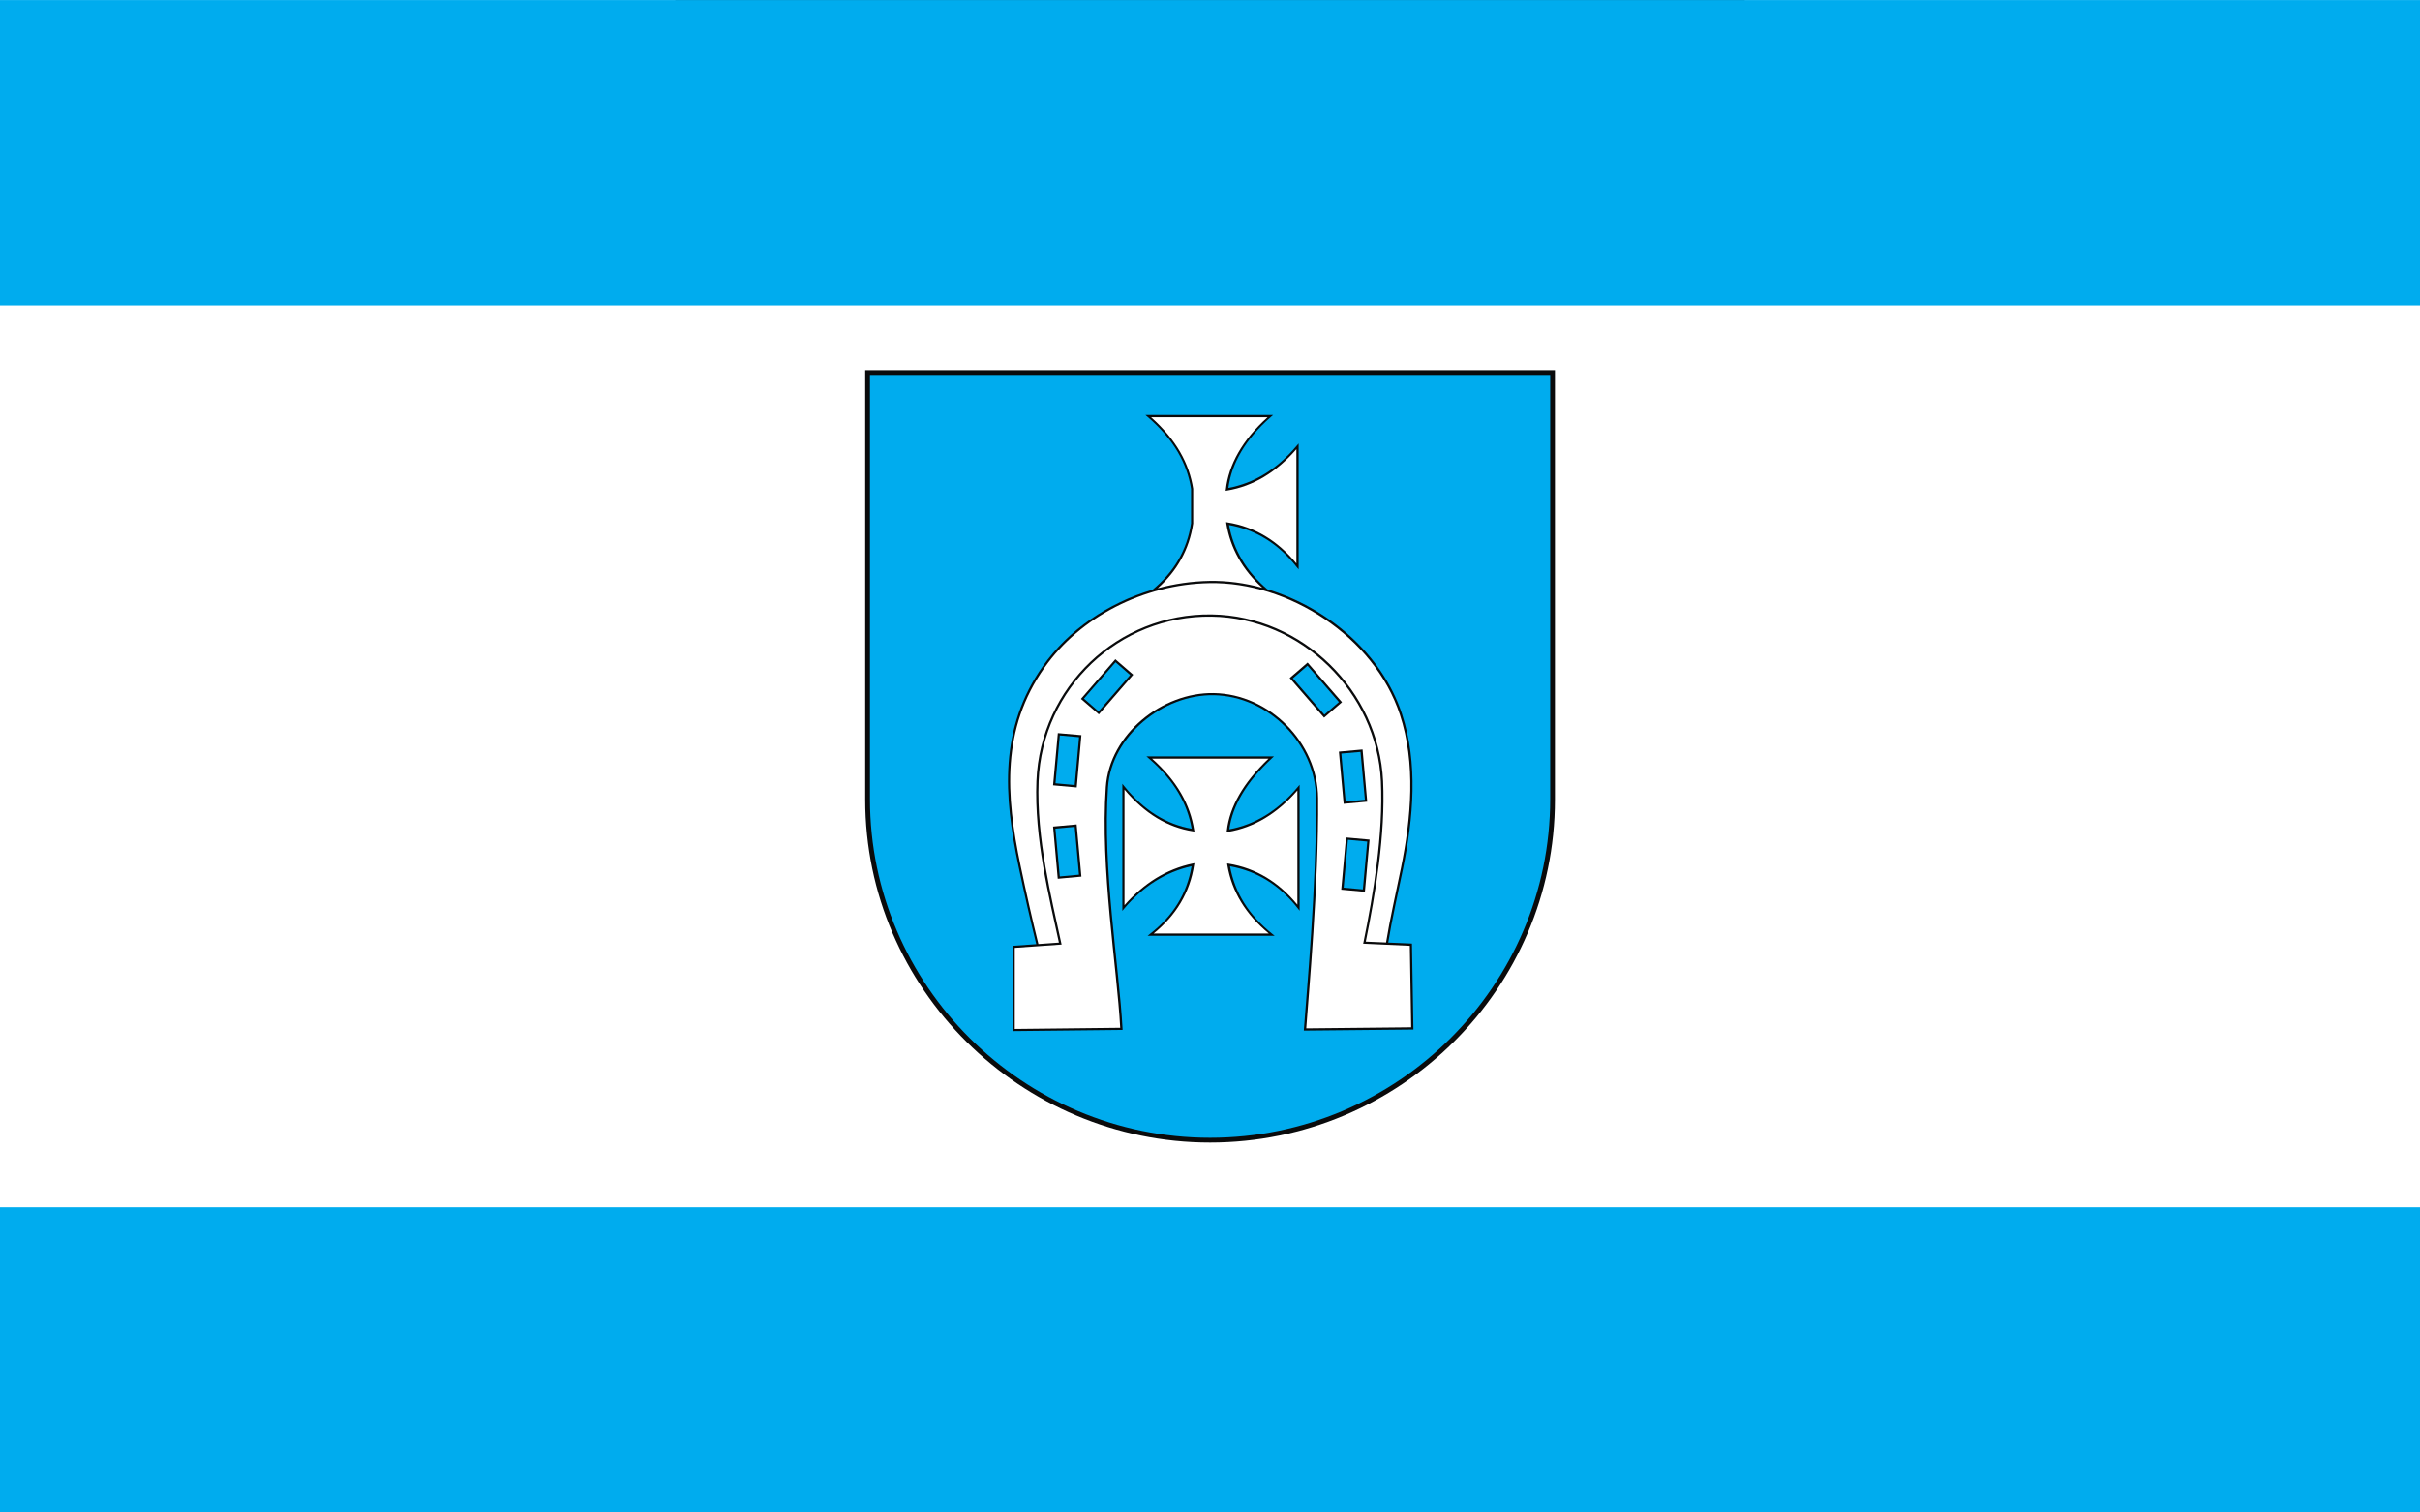
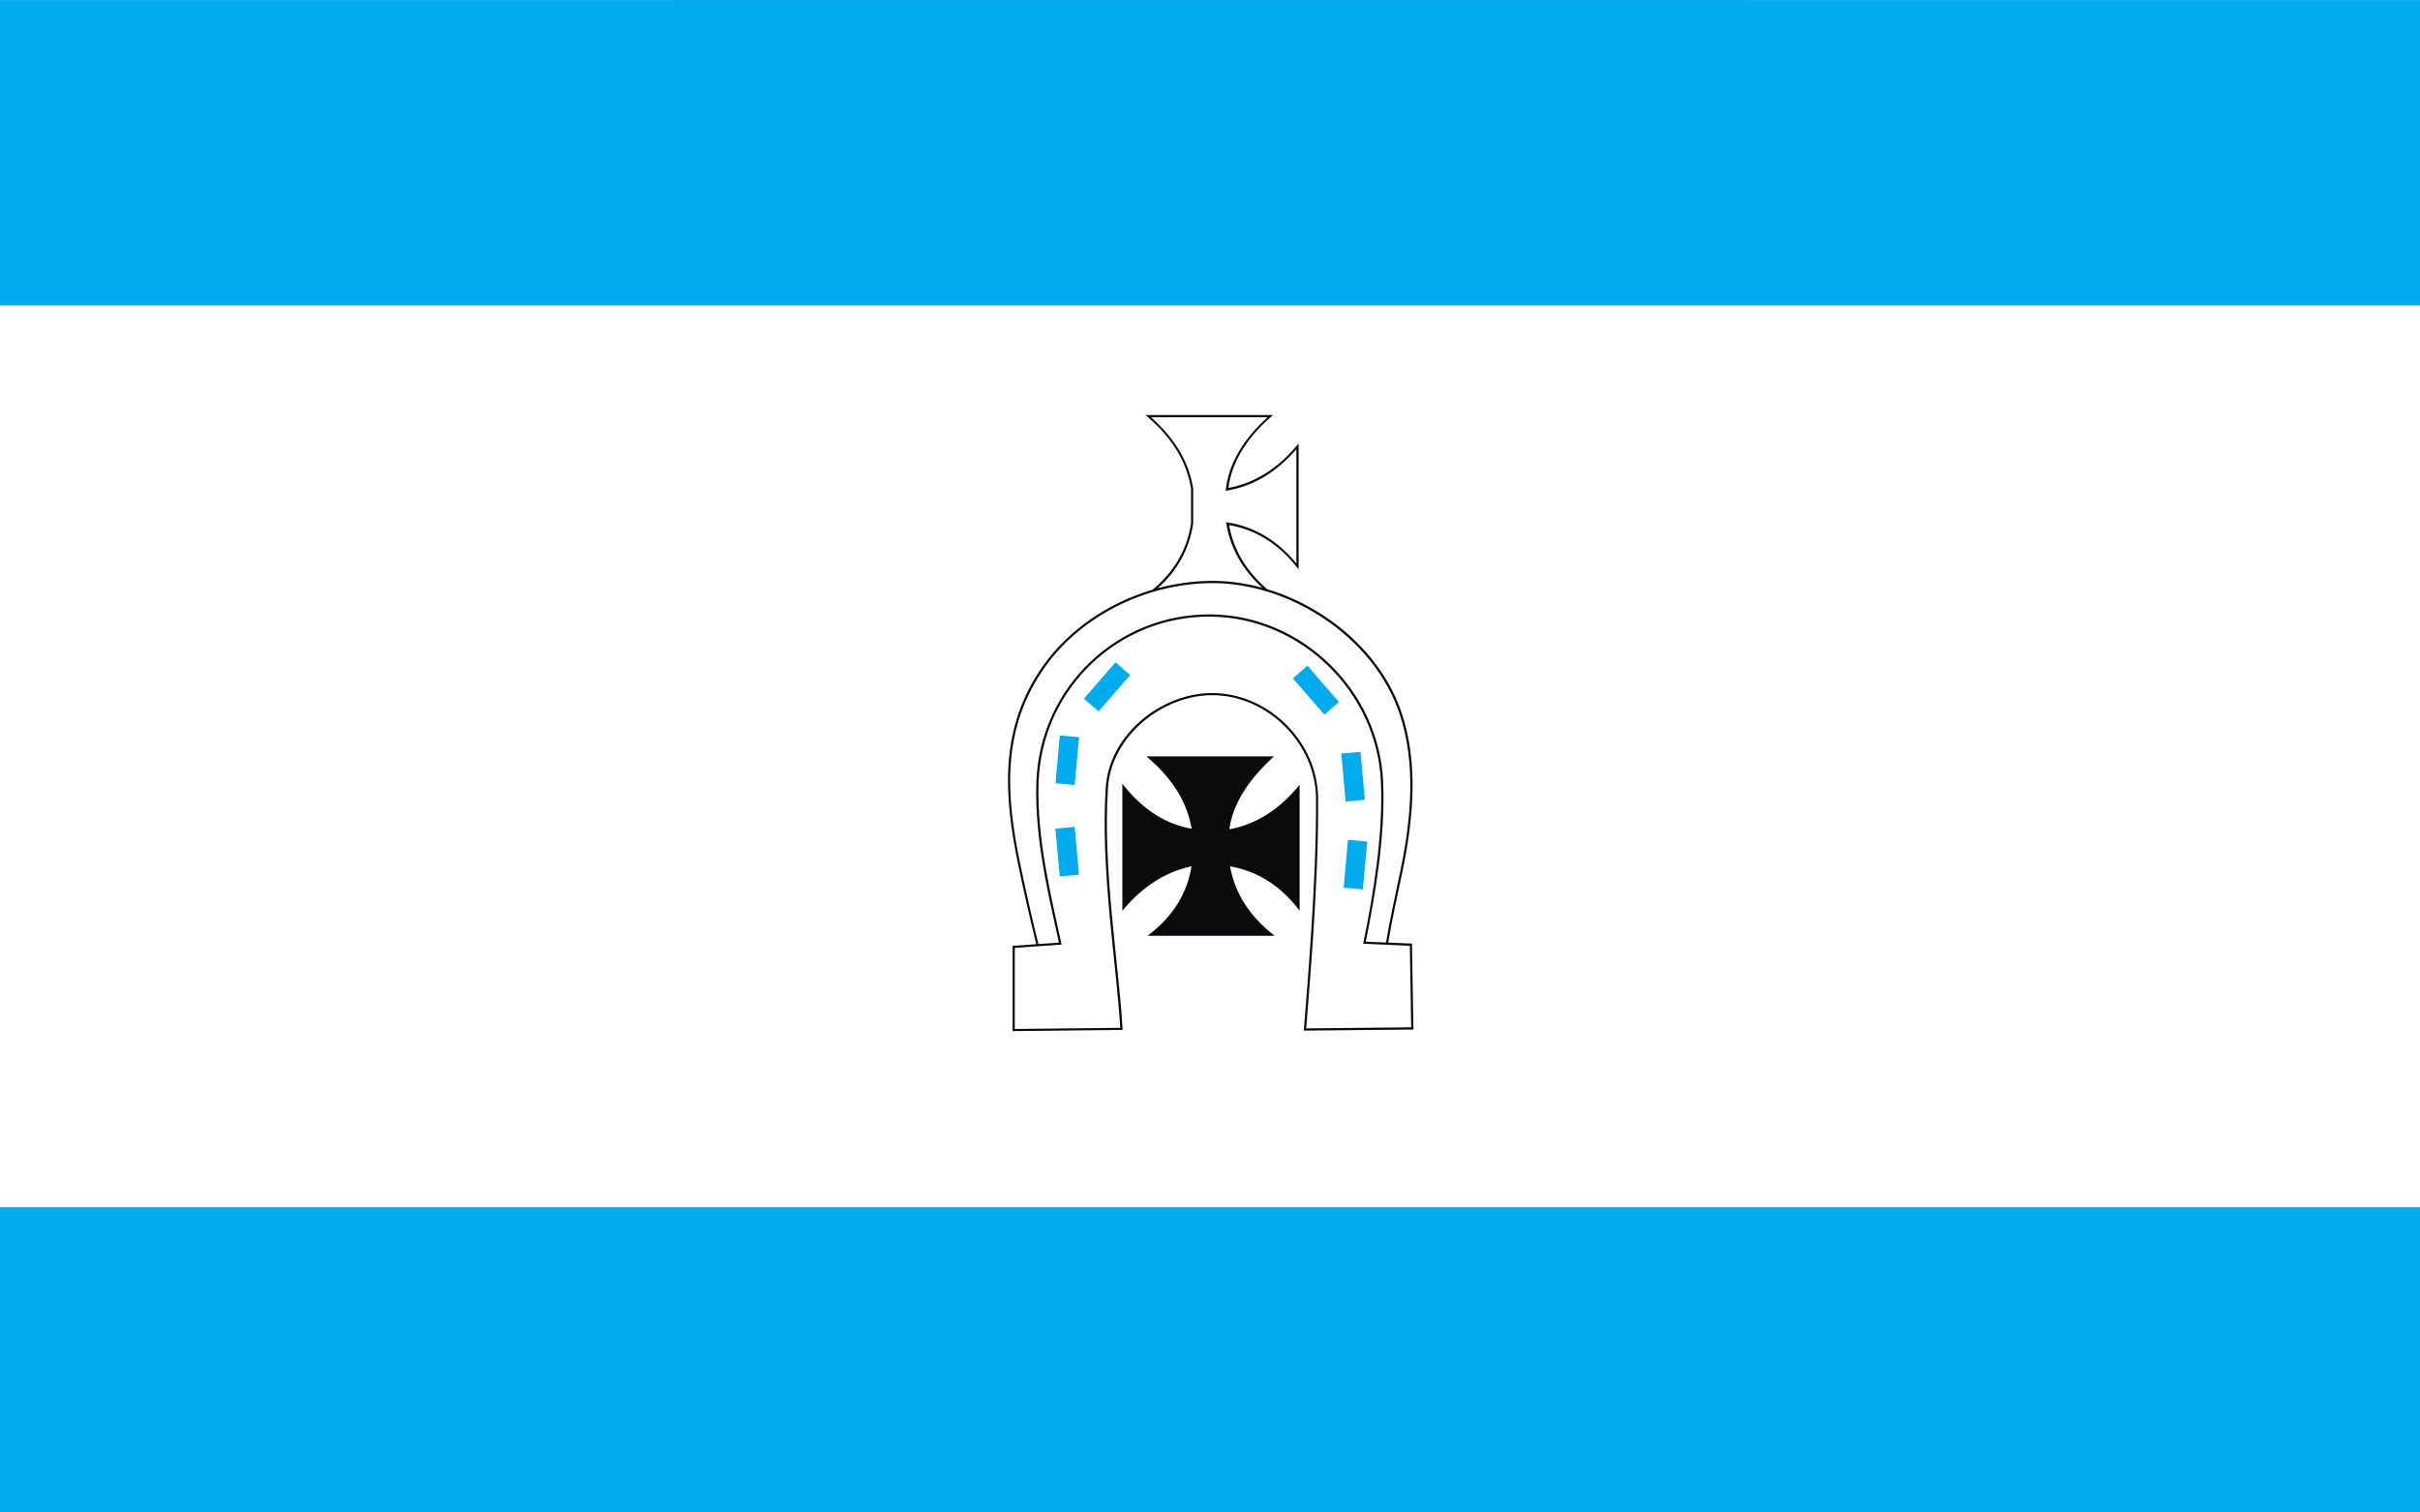
<svg xmlns="http://www.w3.org/2000/svg" xmlns:ns1="http://sodipodi.sourceforge.net/DTD/sodipodi-0.dtd" xmlns:ns2="http://www.inkscape.org/namespaces/inkscape" xml:space="preserve" width="800" height="500" style="shape-rendering:geometricPrecision; text-rendering:geometricPrecision; image-rendering:optimizeQuality; fill-rule:evenodd; clip-rule:evenodd" viewBox="0 0 210 297" id="svg2" ns1:version="0.32" ns2:version="0.45.1" ns1:docname="POL gmina Krzywda flag.svg" ns2:output_extension="org.inkscape.output.svg.inkscape" ns1:docbase="J:\" version="1.0">
  <rect x="0" y="0" width="210" height="297" fill="#333333" stroke="none" />
  <ns1:namedview ns2:window-height="480" ns2:window-width="640" ns2:pageshadow="2" ns2:pageopacity="0.0" guidetolerance="10.0" gridtolerance="10.0" objecttolerance="10.0" borderopacity="1.0" bordercolor="#666666" pagecolor="#ffffff" id="base" />
  <defs id="defs4">
    <style type="text/css" id="style6">
   
    .fil3 {fill:#0A0B0C}
    .fil1 {fill:white}
    .fil0 {fill:#00ACEE}
    .fil2 {fill:#0A0B0C}
   
  </style>
  </defs>
  <g id="Warstwa_x0020_1" transform="matrix(2.263,0,0,2.263,-132.6,-187.534)">
    <rect class="fil0" y="82.875" width="210" height="131.25" id="rect10" x="0" style="fill:#00acee" />
    <rect class="fil1" y="109.375" width="210" height="78.25" id="rect12" x="0" style="fill:#ffffff" />
    <g id="_74608784">
-       <path id="path13" class="fil2" d="M 134.925,152.255 C 134.925,168.643 121.482,182.01 105,182.01 C 88.543,182.01 75.075,168.619 75.075,152.255 L 75.075,114.991 L 134.925,114.991 L 134.925,152.255 z " style="fill:#0a0b0c" />
-       <path id="path15" class="fil0" d="M 134.512,152.208 C 134.512,168.394 121.255,181.596 105,181.596 C 88.77,181.596 75.488,168.37 75.488,152.208 L 75.488,115.404 L 134.512,115.404 L 134.512,152.208 L 134.512,152.208 L 134.512,152.208 z " style="fill:#00acee" />
      <g id="g17">
        <path id="path39" class="fil3" d="M 99.392,118.882 L 99.587,119.051 C 101.88,121.028 103.01,123.117 103.349,125.291 C 103.35,125.297 103.349,125.303 103.349,125.308 L 103.349,128.26 L 103.349,128.276 C 102.998,130.598 101.862,132.503 100.009,134.04 C 96.134,135.184 92.696,137.541 90.488,140.673 C 86.689,146.061 87.081,151.875 88.374,158.024 C 88.868,160.373 89.396,162.695 89.918,164.798 L 87.867,164.941 L 87.867,172.34 L 97.405,172.238 L 97.405,172.137 C 97.119,166.787 95.653,158.24 96.145,151.183 C 96.457,146.705 100.946,143.117 105.32,143.192 C 110.05,143.274 114.151,147.41 114.19,152.122 C 114.251,159.65 113.347,169.252 113.141,172.188 L 113.133,172.298 L 122.646,172.205 L 122.519,164.746 L 120.46,164.66 C 120.778,162.686 121.299,160.432 121.749,158.227 C 122.638,153.872 123.071,149.099 121.648,144.799 C 119.924,139.59 115.182,135.571 109.96,133.996 C 108.123,132.421 107.034,130.564 106.647,128.429 C 108.982,128.843 110.924,130.056 112.507,132.065 L 112.685,132.276 L 112.685,121.351 L 112.516,121.546 C 110.796,123.592 108.818,124.799 106.588,125.207 C 106.861,123.122 108.043,120.997 110.275,119.051 L 110.469,118.882 L 99.392,118.882 L 99.392,118.882 z " style="fill:#0a0b0c" />
        <path id="path39_0" class="fil1" d="M 105.142,136.183 C 97.008,136.064 90.257,142.468 89.93,150.651 C 89.733,155.595 91.042,160.772 91.883,164.662 L 90.103,164.786 C 89.579,162.678 89.056,160.349 88.56,157.991 C 87.27,151.857 86.89,146.114 90.649,140.783 C 93.723,136.423 99.221,133.574 104.939,133.469 C 111.789,133.342 119.223,138.095 121.462,144.859 C 122.868,149.108 122.449,153.845 121.563,158.185 C 121.112,160.397 120.589,162.662 120.27,164.652 L 118.511,164.578 C 119.348,160.471 120.231,155.257 120.016,150.659 C 119.647,142.799 113.018,136.298 105.142,136.183 L 105.142,136.183 z M 100.461,133.912 C 102.157,132.395 103.201,130.528 103.535,128.294 L 103.535,128.285 L 103.535,128.277 L 103.535,125.292 L 103.535,125.283 C 103.202,123.119 102.082,121.034 99.882,119.077 L 109.987,119.077 C 107.797,121.047 106.604,123.207 106.368,125.334 L 106.351,125.461 L 106.478,125.436 C 108.745,125.06 110.748,123.853 112.49,121.85 L 112.49,131.761 C 110.875,129.796 108.893,128.581 106.52,128.201 L 106.394,128.175 L 106.41,128.31 C 106.758,130.436 107.8,132.291 109.53,133.872 C 108.014,133.455 106.463,133.246 104.939,133.274 C 103.417,133.302 101.911,133.523 100.461,133.912 L 100.461,133.912 z M 105.134,136.377 C 112.906,136.491 119.458,142.91 119.821,150.668 C 120.037,155.27 119.15,160.53 118.308,164.645 L 118.282,164.755 L 122.333,164.941 L 122.451,172.01 L 113.344,172.103 C 113.556,169.115 114.437,159.621 114.376,152.122 C 114.337,147.3 110.159,143.091 105.32,143.007 C 100.84,142.929 96.271,146.569 95.951,151.167 C 95.458,158.224 96.907,166.721 97.202,172.053 L 88.053,172.154 L 88.053,165.119 L 92.12,164.831 L 92.095,164.73 C 91.253,160.823 89.927,155.602 90.124,150.659 C 90.447,142.577 97.102,136.26 105.134,136.377 L 105.134,136.377 z " style="fill:#ffffff" />
        <path id="_1" class="fil3" d="M 99.477,148.503 L 99.671,148.672 C 101.917,150.608 103.036,152.651 103.4,154.777 C 101.241,154.405 99.287,153.221 97.557,151.09 L 97.388,150.879 L 97.388,161.914 L 97.549,161.711 C 99.171,159.802 101.099,158.547 103.392,158.033 C 102.996,160.41 101.787,162.348 99.798,163.893 L 99.578,164.07 L 110.605,164.07 L 110.393,163.901 C 108.347,162.266 107.142,160.307 106.732,158.041 C 109.066,158.455 111.017,159.669 112.6,161.677 L 112.769,161.897 L 112.769,150.964 L 112.6,151.167 C 110.88,153.213 108.902,154.421 106.672,154.828 C 106.947,152.804 108.134,150.746 110.368,148.664 L 110.545,148.503 L 99.477,148.503 L 99.477,148.503 z " style="fill:#0a0b0c" />
-         <path id="_1_1" class="fil1" d="M 99.967,148.697 L 110.072,148.697 C 107.879,150.792 106.689,152.873 106.453,154.946 L 106.436,155.073 L 106.563,155.056 C 108.829,154.68 110.832,153.464 112.575,151.462 L 112.575,161.372 C 110.96,159.408 108.977,158.193 106.605,157.812 L 106.478,157.796 L 106.495,157.922 C 106.872,160.228 108.094,162.21 110.097,163.875 L 100.102,163.875 C 102.049,162.296 103.258,160.32 103.62,157.905 L 103.645,157.77 L 103.51,157.796 C 101.181,158.279 99.221,159.542 97.574,161.415 L 97.574,151.386 C 99.327,153.47 101.31,154.666 103.51,155.005 L 103.645,155.03 L 103.62,154.895 C 103.287,152.731 102.166,150.654 99.967,148.697 L 99.967,148.697 z " style="fill:#ffffff" />
-         <path id="polygon29" class="fil3" d="M 93.422,154.405 L 91.376,154.591 L 91.782,159.123 L 93.837,158.937 L 93.422,154.405 z M 91.79,146.482 L 91.376,151.014 L 93.431,151.2 L 93.837,146.659 L 91.79,146.482 z M 96.779,140.072 L 93.794,143.514 L 95.35,144.858 L 98.335,141.417 L 96.779,140.072 z M 113.463,140.36 L 111.907,141.704 L 114.892,145.146 L 116.448,143.801 L 113.463,140.36 z M 118.232,147.903 L 116.177,148.089 L 116.591,152.621 L 118.638,152.435 L 118.232,147.903 z M 116.794,155.538 L 116.38,160.07 L 118.435,160.256 L 118.841,155.724 L 116.794,155.538 z " style="fill:#0a0b0c" />
        <path id="polygon33" class="fil0" d="M 118.054,148.114 L 118.434,152.266 L 116.76,152.418 L 116.388,148.258 L 118.054,148.114 z M 91.959,146.685 L 93.633,146.837 L 93.253,150.989 L 91.587,150.837 L 91.959,146.685 L 91.959,146.685 z M 93.253,154.617 L 93.625,158.768 L 91.959,158.921 L 91.579,154.769 L 93.253,154.617 z M 96.796,140.335 L 98.064,141.442 L 95.325,144.596 L 94.056,143.489 L 96.796,140.335 z M 116.963,155.741 L 118.638,155.893 L 118.257,160.045 L 116.591,159.893 L 116.963,155.741 z M 113.454,140.631 L 116.177,143.785 L 114.917,144.884 L 112.186,141.73 L 113.454,140.631 z " style="fill:#00acee" />
      </g>
    </g>
  </g>
</svg>